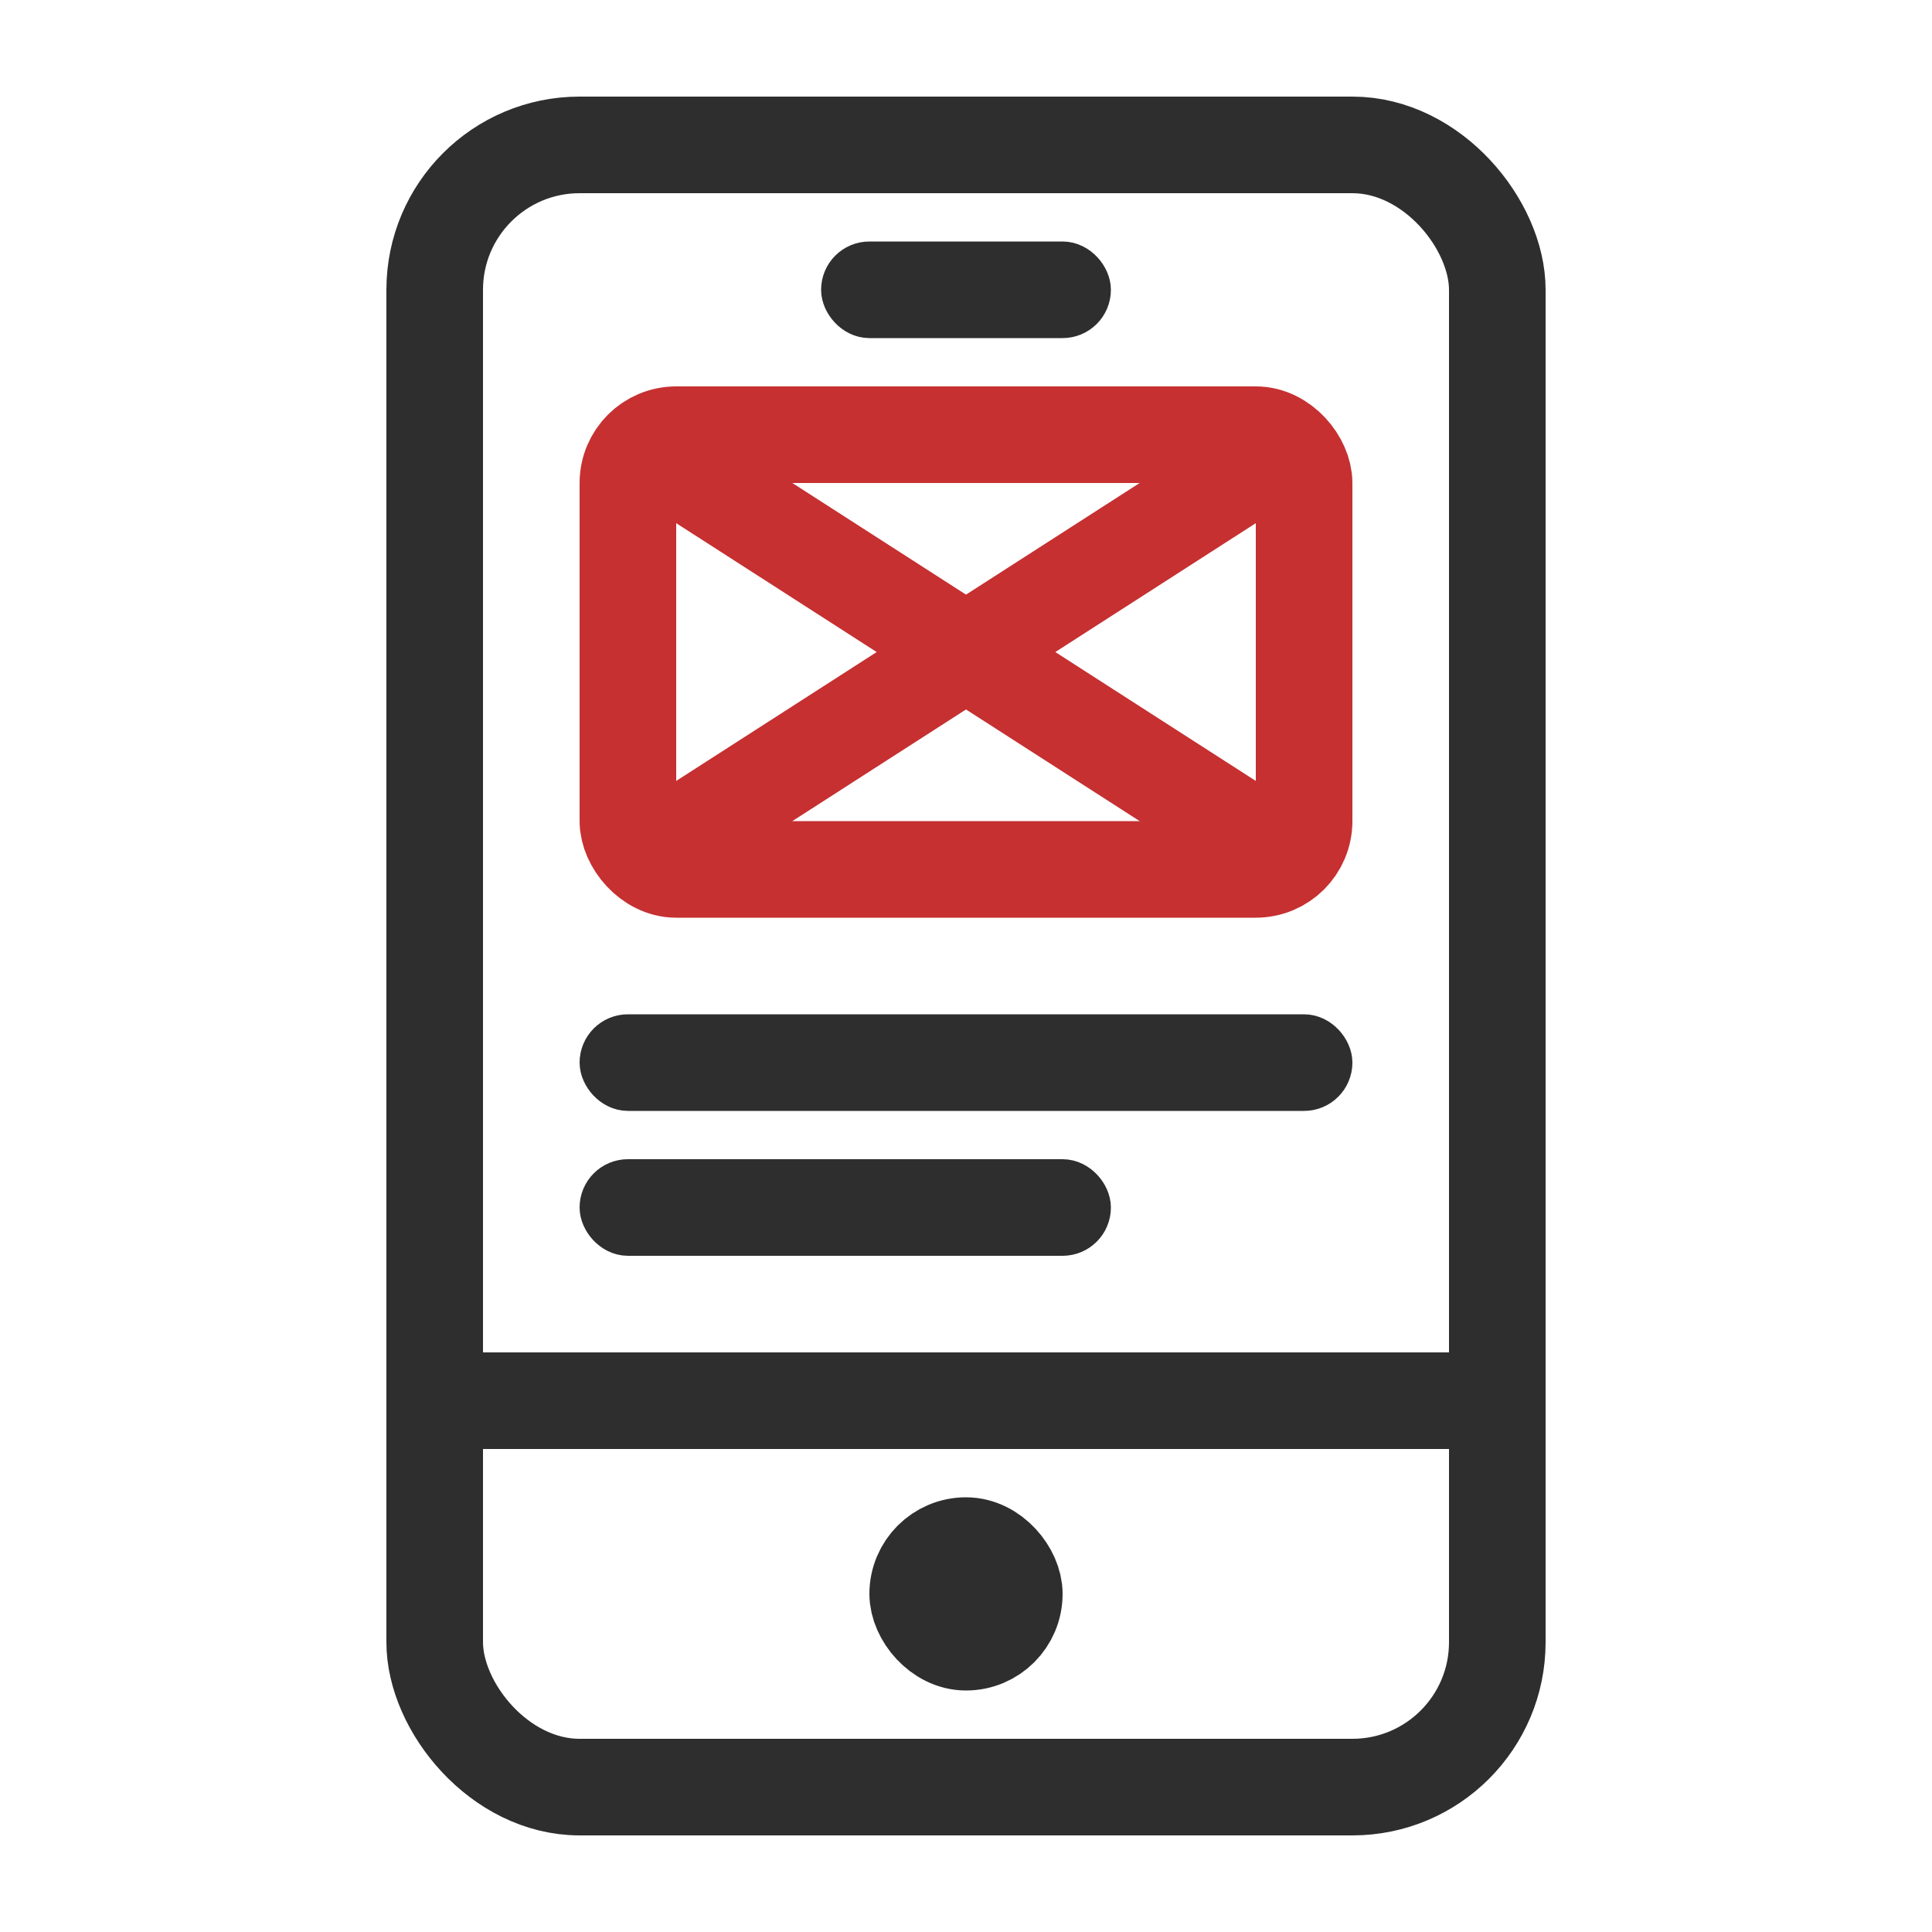
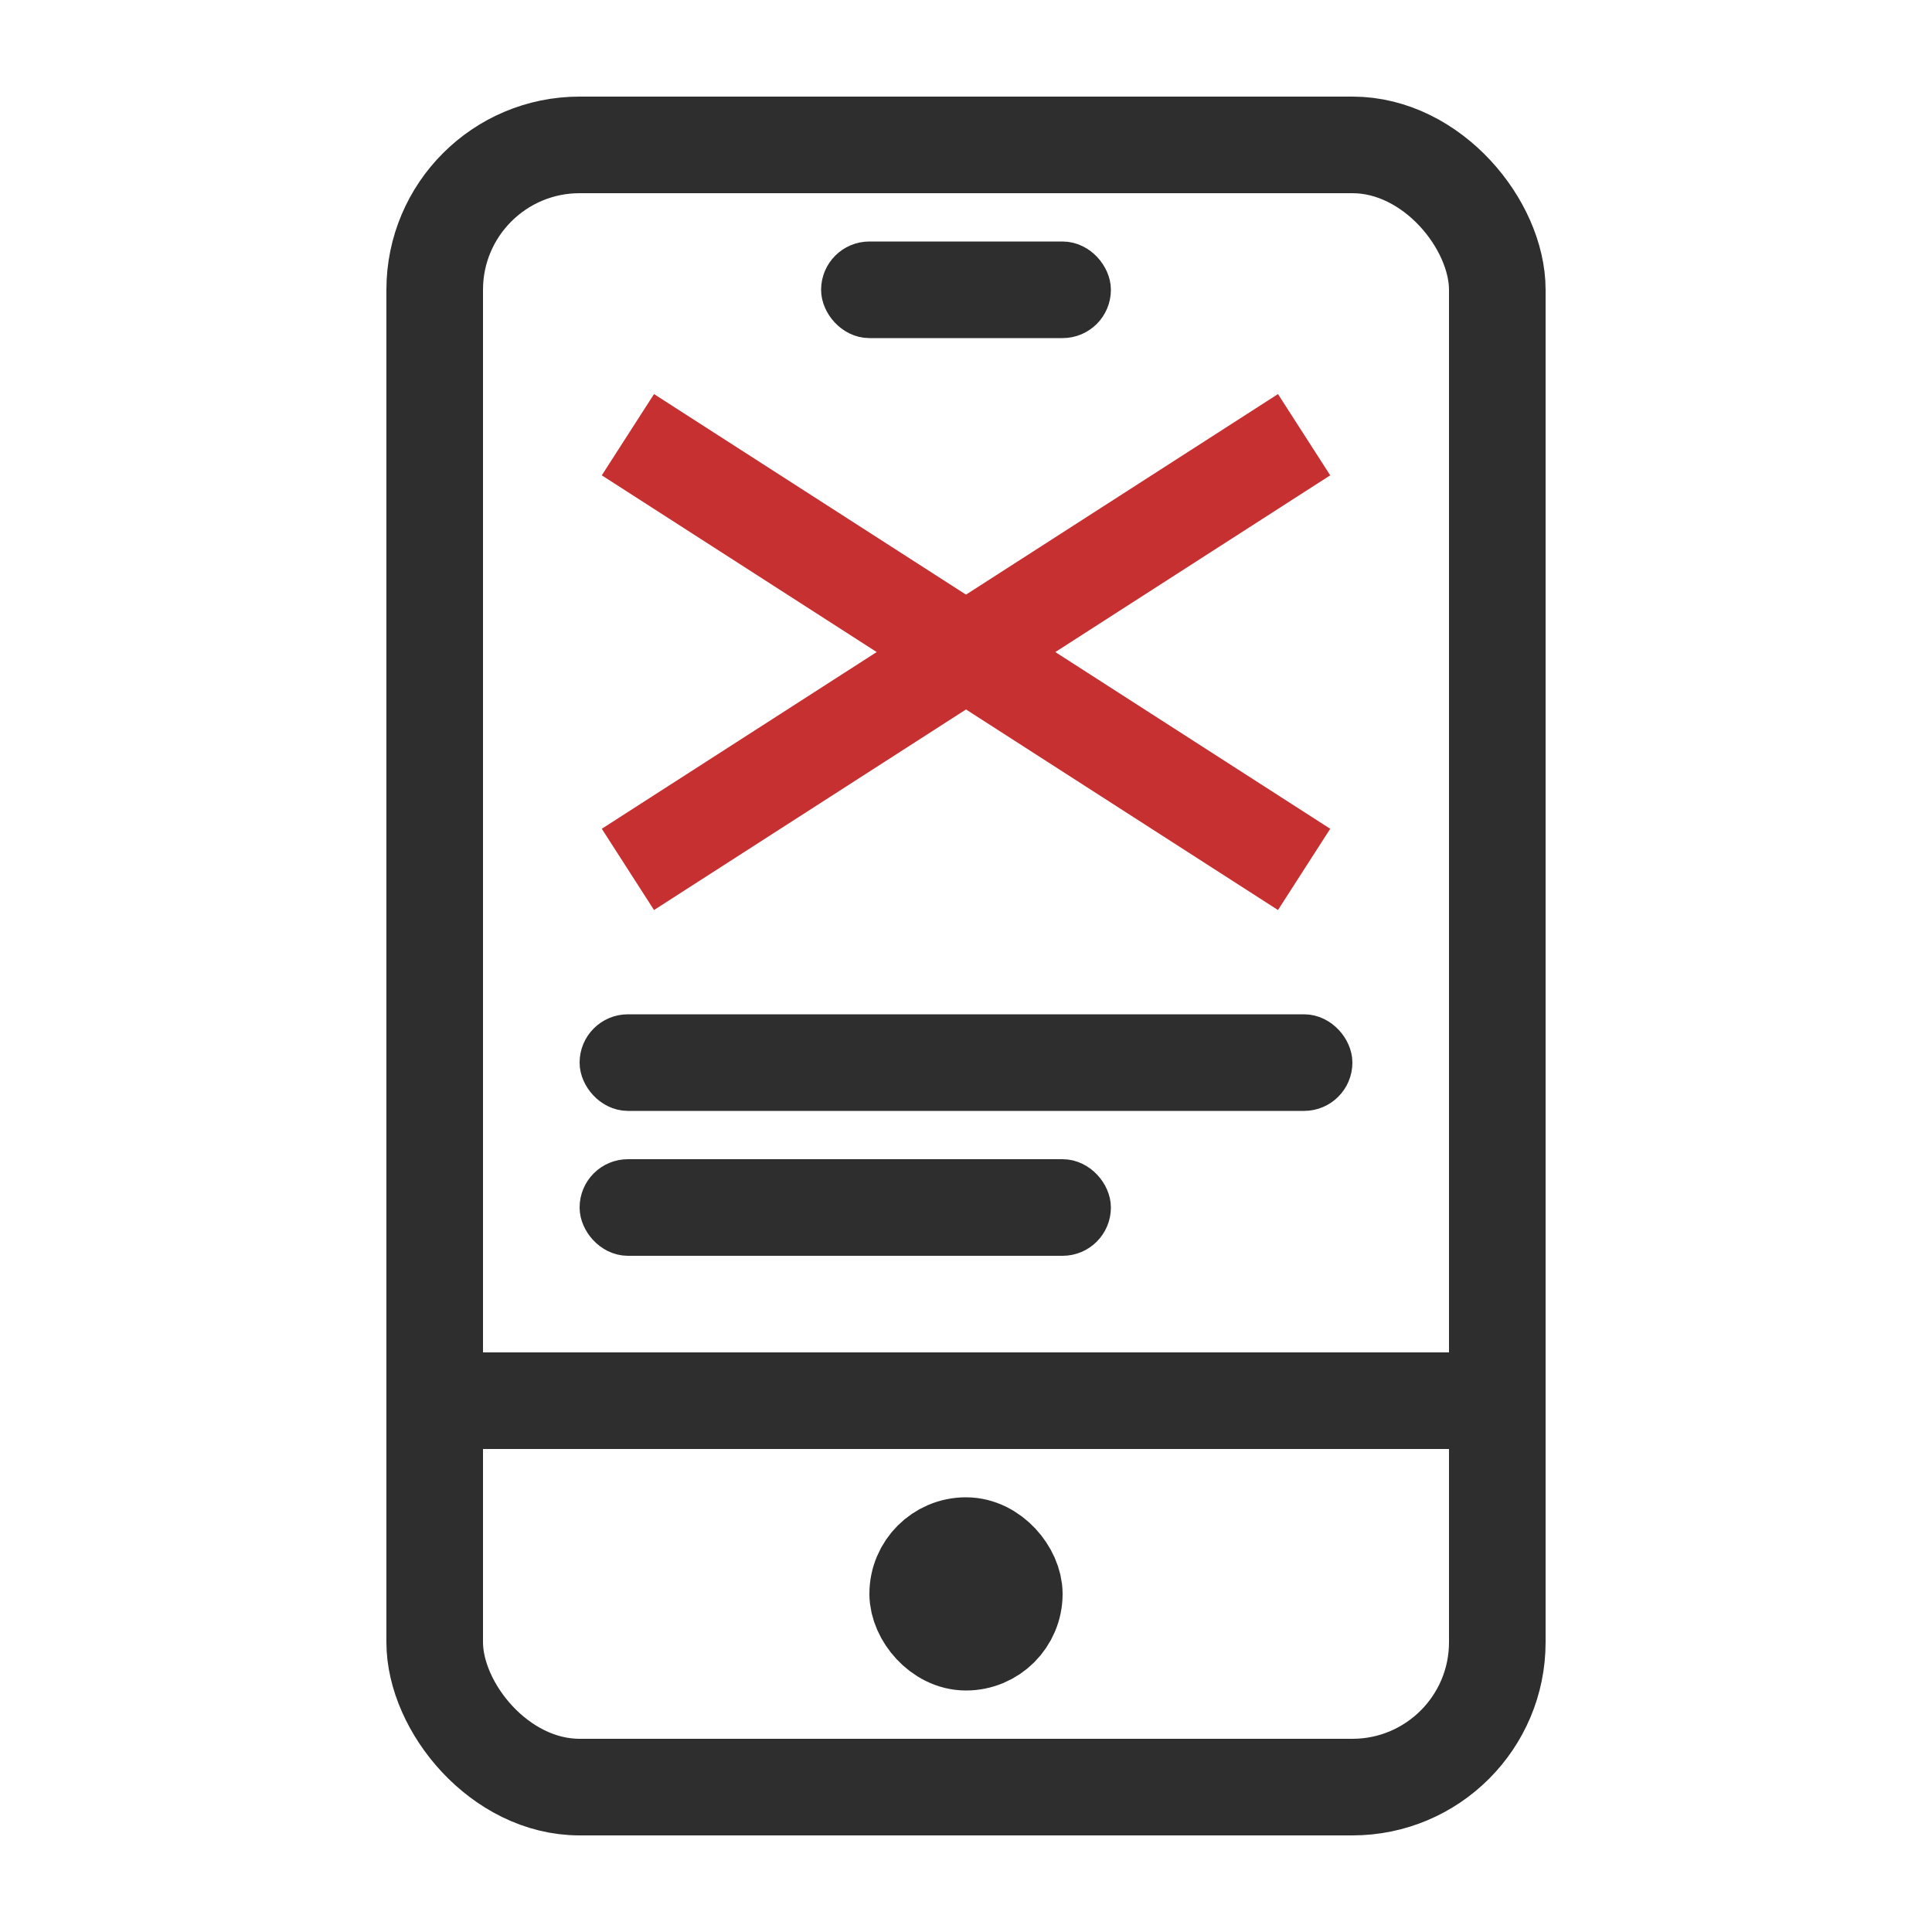
<svg xmlns="http://www.w3.org/2000/svg" width="40" height="40" viewBox="0 0 40 40" fill="none">
  <rect x="9" y="3" width="22" height="34" rx="3" stroke="#2E2E2E" stroke-width="2" />
  <rect x="17.5" y="5.5" width="5" height="1" rx="0.5" stroke="#2E2E2E" />
  <rect x="12.5" y="21.5" width="15" height="1" rx="0.5" stroke="#2E2E2E" />
  <rect x="12.5" y="24.5" width="10" height="1" rx="0.5" stroke="#2E2E2E" />
  <rect x="9.5" y="28.5" width="21" height="1" rx="0.5" stroke="#2E2E2E" />
-   <rect x="13" y="9" width="14" height="9" rx="1" stroke="#C63031" stroke-width="2" />
  <path d="M27 9L13 18" stroke="#C63031" stroke-width="2" />
  <path d="M13 9L27 18" stroke="#C63031" stroke-width="2" />
  <rect x="19" y="32" width="2" height="2" rx="1" stroke="#2E2E2E" stroke-width="2" />
</svg>